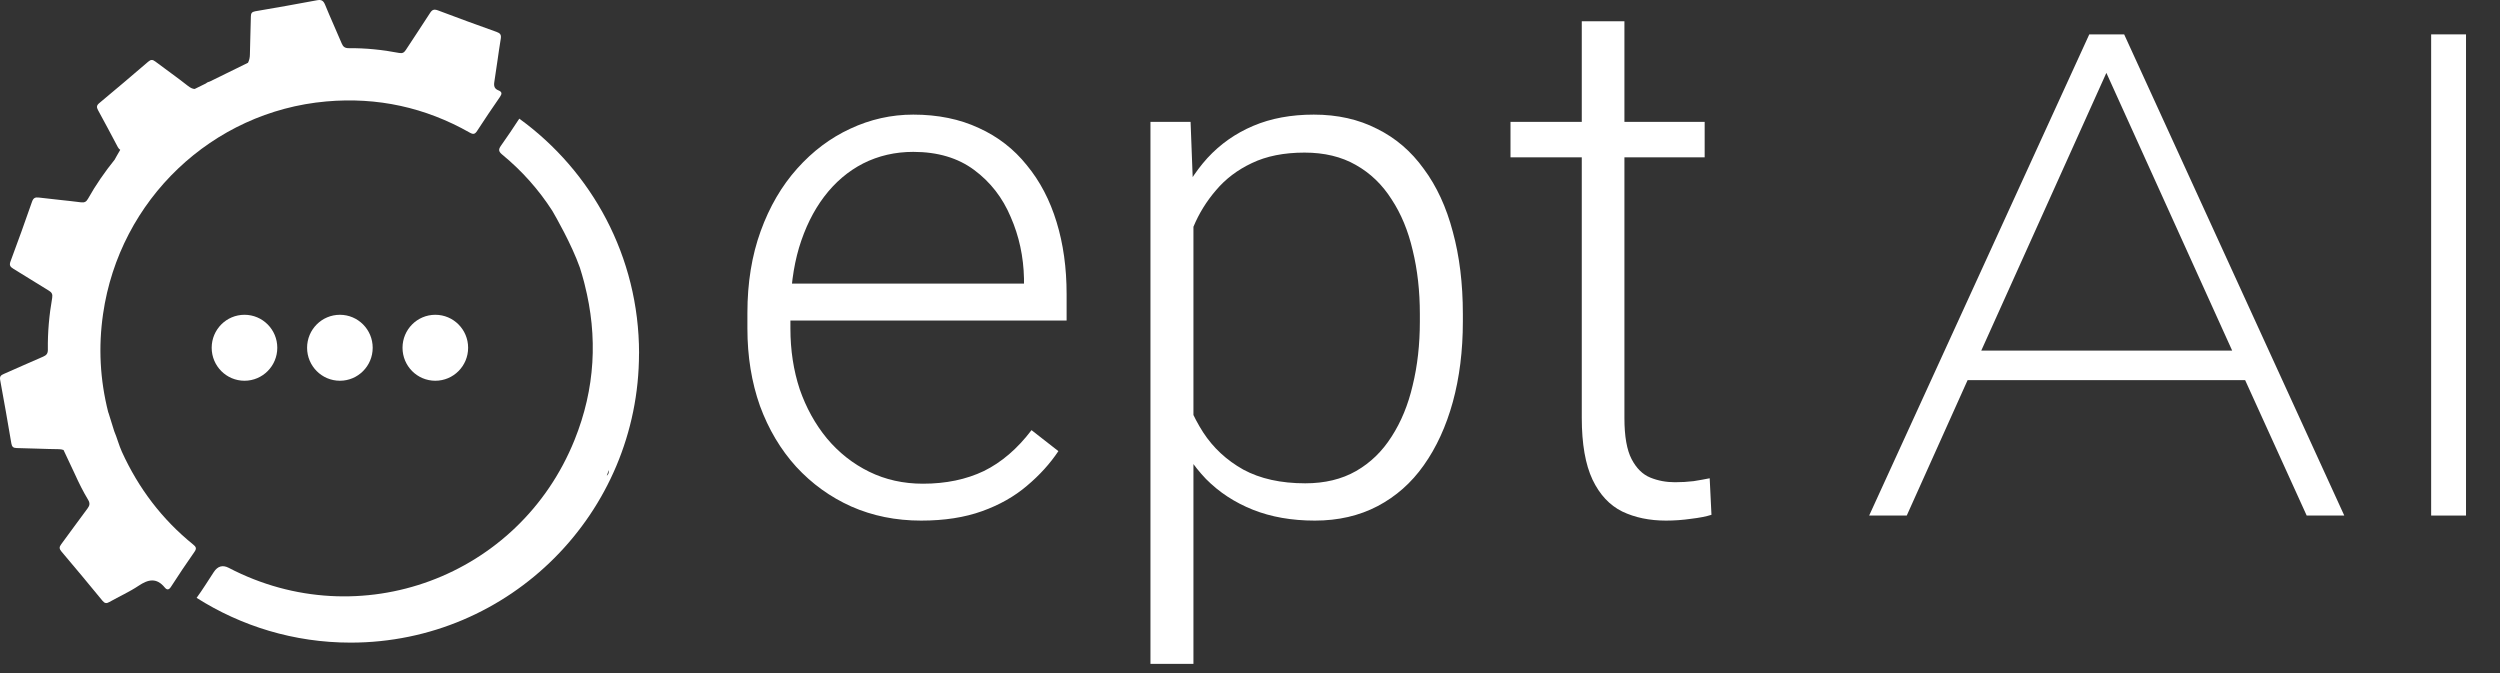
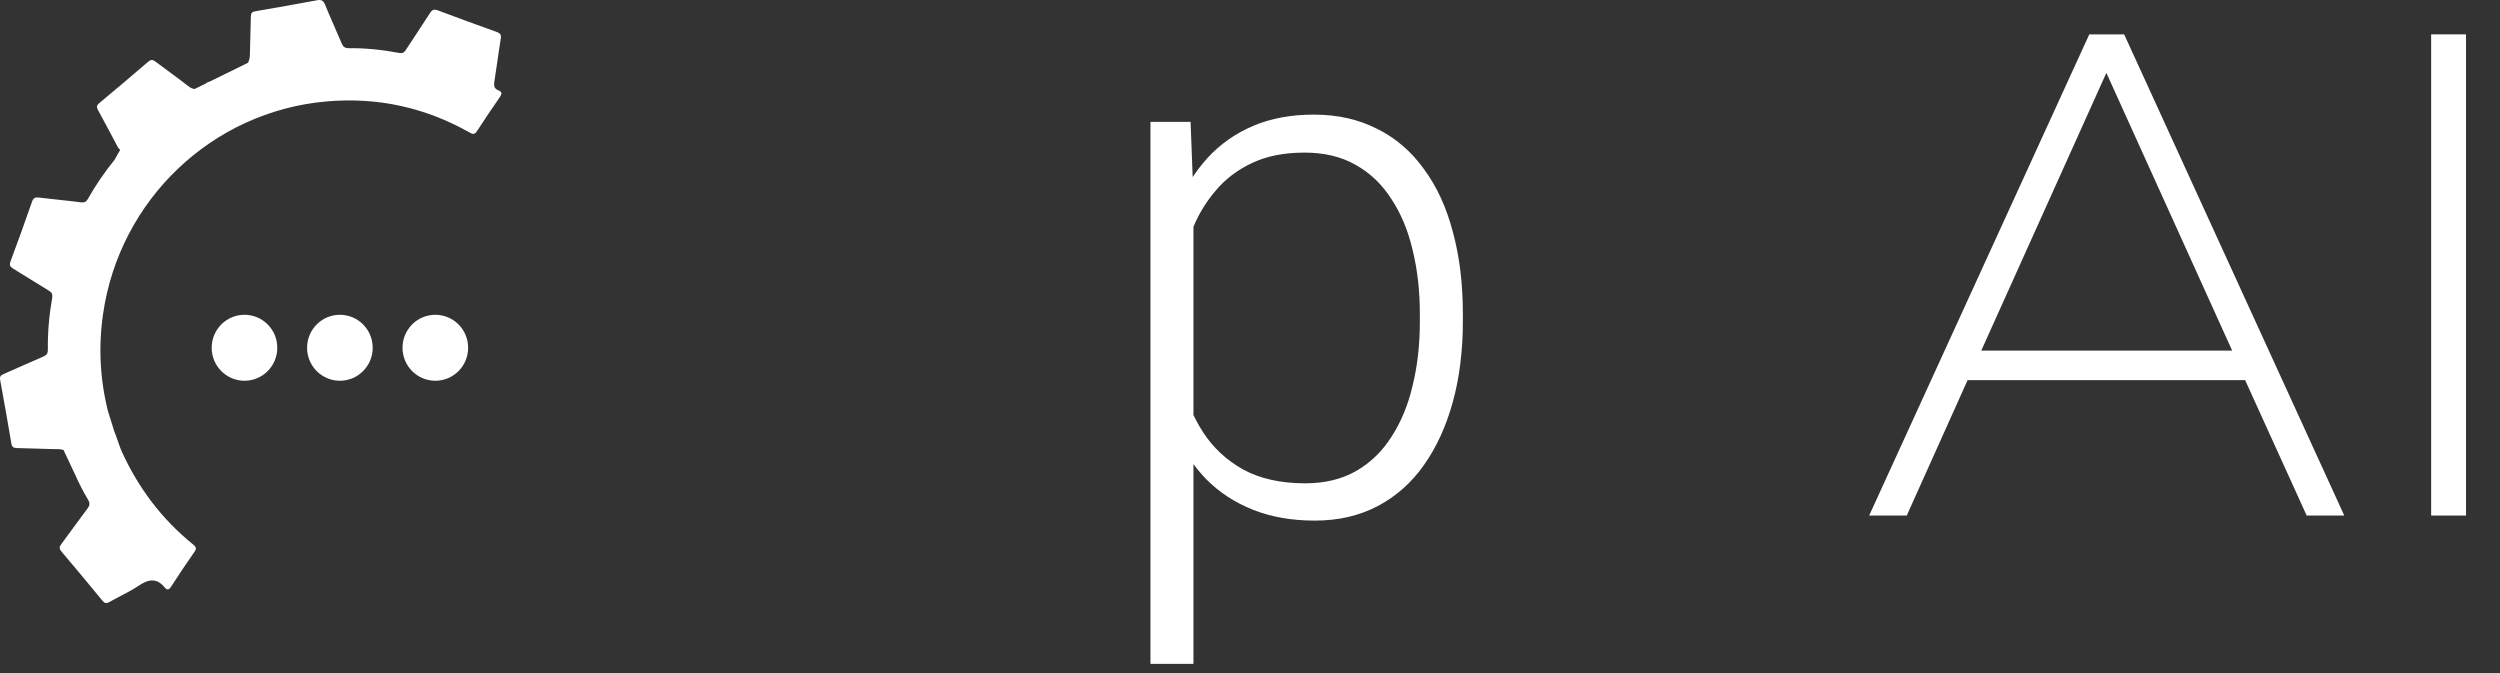
<svg xmlns="http://www.w3.org/2000/svg" width="104" height="28" viewBox="0 0 104 28" fill="none">
  <rect x="0" y="0" width="104" height="28" fill="#333333" stroke="none" />
  <g style="mix-blend-mode:difference">
-     <path d="M38.321 21.657C37.267 21.657 36.299 21.461 35.414 21.07C34.54 20.678 33.775 20.127 33.119 19.414C32.473 18.701 31.972 17.859 31.614 16.885C31.266 15.902 31.092 14.828 31.092 13.664V13.017C31.092 11.762 31.276 10.628 31.644 9.615C32.011 8.601 32.518 7.733 33.164 7.011C33.81 6.288 34.545 5.736 35.37 5.355C36.204 4.964 37.078 4.768 37.993 4.768C39.016 4.768 39.925 4.954 40.72 5.325C41.515 5.686 42.181 6.203 42.717 6.875C43.264 7.538 43.676 8.325 43.954 9.238C44.232 10.142 44.371 11.14 44.371 12.234V13.333H32.165V11.797H42.598V11.587C42.578 10.674 42.394 9.821 42.046 9.028C41.709 8.225 41.202 7.573 40.526 7.071C39.851 6.569 39.006 6.318 37.993 6.318C37.237 6.318 36.542 6.479 35.906 6.8C35.28 7.121 34.739 7.583 34.282 8.185C33.835 8.777 33.487 9.484 33.238 10.307C33 11.12 32.881 12.023 32.881 13.017V13.664C32.881 14.567 33.01 15.41 33.268 16.193C33.536 16.965 33.914 17.648 34.401 18.24C34.898 18.832 35.484 19.294 36.16 19.625C36.835 19.956 37.58 20.122 38.395 20.122C39.349 20.122 40.193 19.946 40.929 19.595C41.664 19.233 42.325 18.666 42.911 17.894L44.029 18.767C43.681 19.289 43.244 19.77 42.717 20.212C42.2 20.653 41.579 21.005 40.854 21.265C40.129 21.526 39.284 21.657 38.321 21.657Z" fill="white" />
    <path d="M49.647 8.2V27.618H47.859V5.069H49.528L49.647 8.2ZM60.855 13.062V13.378C60.855 14.592 60.715 15.706 60.438 16.72C60.159 17.733 59.757 18.611 59.23 19.354C58.714 20.086 58.073 20.653 57.308 21.055C56.543 21.456 55.673 21.657 54.7 21.657C53.736 21.657 52.876 21.506 52.121 21.205C51.366 20.904 50.715 20.478 50.169 19.926C49.632 19.364 49.2 18.712 48.872 17.969C48.554 17.216 48.331 16.393 48.202 15.5V11.331C48.351 10.347 48.594 9.454 48.932 8.651C49.27 7.849 49.702 7.156 50.229 6.574C50.765 5.992 51.401 5.546 52.136 5.235C52.871 4.923 53.711 4.768 54.655 4.768C55.639 4.768 56.513 4.964 57.278 5.355C58.053 5.736 58.704 6.293 59.23 7.026C59.767 7.748 60.169 8.621 60.438 9.645C60.715 10.658 60.855 11.797 60.855 13.062ZM59.066 13.378V13.062C59.066 12.108 58.967 11.225 58.768 10.413C58.58 9.6 58.286 8.892 57.889 8.29C57.501 7.678 57.005 7.201 56.399 6.86C55.803 6.519 55.092 6.348 54.267 6.348C53.413 6.348 52.683 6.494 52.077 6.785C51.48 7.066 50.984 7.442 50.586 7.914C50.189 8.375 49.876 8.882 49.647 9.434C49.419 9.986 49.25 10.528 49.141 11.06V15.862C49.329 16.624 49.632 17.332 50.05 17.984C50.467 18.626 51.023 19.143 51.719 19.534C52.424 19.916 53.284 20.106 54.297 20.106C55.112 20.106 55.817 19.936 56.413 19.595C57.01 19.253 57.501 18.777 57.889 18.165C58.286 17.552 58.58 16.84 58.768 16.027C58.967 15.214 59.066 14.331 59.066 13.378Z" fill="white" />
-     <path d="M70.914 5.069V6.544H62.837V5.069H70.914ZM65.802 0.884H67.576V17.397C67.576 18.15 67.676 18.717 67.874 19.098C68.073 19.479 68.331 19.735 68.649 19.866C68.967 19.996 69.31 20.061 69.678 20.061C69.945 20.061 70.204 20.046 70.453 20.016C70.701 19.976 70.924 19.936 71.123 19.896L71.197 21.416C70.979 21.486 70.696 21.541 70.348 21.582C70.001 21.632 69.653 21.657 69.305 21.657C68.62 21.657 68.013 21.531 67.487 21.28C66.96 21.02 66.548 20.578 66.25 19.956C65.952 19.324 65.802 18.466 65.802 17.382V0.884Z" fill="white" />
    <path d="M8.031 22.648C6.739 21.602 5.763 20.314 5.072 18.797C4.946 18.52 4.871 18.218 4.751 17.936L4.541 17.262C4.535 17.221 4.511 17.181 4.501 17.144C4.159 15.795 4.088 14.432 4.288 13.057C4.974 8.309 8.824 4.639 13.575 4.22C15.694 4.033 17.687 4.465 19.54 5.516C19.691 5.601 19.757 5.585 19.85 5.443C20.158 4.969 20.474 4.499 20.796 4.035C20.889 3.902 20.89 3.82 20.732 3.758C20.569 3.693 20.536 3.581 20.564 3.407C20.661 2.81 20.733 2.208 20.832 1.611C20.86 1.443 20.806 1.38 20.657 1.327C19.844 1.037 19.031 0.74 18.224 0.434C18.065 0.373 17.98 0.395 17.888 0.543C17.56 1.06 17.214 1.564 16.882 2.079C16.807 2.194 16.737 2.228 16.6 2.202C15.91 2.07 15.211 1.998 14.507 2.004C14.35 2.004 14.274 1.949 14.215 1.807C13.99 1.27 13.746 0.744 13.527 0.205C13.456 0.031 13.378 -0.026 13.187 0.011C12.332 0.173 11.472 0.322 10.613 0.47C10.476 0.495 10.438 0.553 10.436 0.685C10.428 1.214 10.403 1.74 10.396 2.267C10.396 2.397 10.367 2.512 10.317 2.611L8.729 3.391C8.671 3.403 8.616 3.428 8.568 3.47L8.099 3.701C8.007 3.699 7.916 3.65 7.815 3.571C7.373 3.221 6.91 2.899 6.461 2.559C6.348 2.472 6.276 2.472 6.165 2.567C5.491 3.146 4.813 3.721 4.129 4.29C4.014 4.386 4.012 4.459 4.078 4.582C4.358 5.09 4.628 5.605 4.901 6.119C4.928 6.168 4.96 6.205 5.002 6.233C4.861 6.47 4.771 6.64 4.771 6.64C4.358 7.154 3.982 7.693 3.66 8.27C3.589 8.398 3.511 8.435 3.364 8.416C2.782 8.341 2.199 8.291 1.617 8.218C1.458 8.198 1.386 8.238 1.331 8.394C1.044 9.22 0.746 10.047 0.44 10.867C0.379 11.027 0.418 11.098 0.553 11.179C1.05 11.477 1.535 11.793 2.032 12.091C2.158 12.165 2.195 12.245 2.171 12.39C2.046 13.103 1.981 13.822 1.991 14.546C1.993 14.706 1.933 14.778 1.794 14.837C1.249 15.07 0.707 15.317 0.162 15.554C0.045 15.605 -0.023 15.651 0.007 15.809C0.17 16.686 0.323 17.566 0.472 18.445C0.496 18.586 0.55 18.637 0.695 18.639C1.281 18.649 1.867 18.68 2.452 18.686C2.525 18.686 2.587 18.7 2.643 18.72L3.114 19.721C3.279 20.087 3.458 20.448 3.666 20.792C3.746 20.928 3.738 21.021 3.646 21.145C3.273 21.641 2.915 22.145 2.545 22.642C2.46 22.755 2.46 22.828 2.553 22.939C3.128 23.618 3.698 24.302 4.263 24.991C4.356 25.104 4.431 25.113 4.553 25.042C4.956 24.813 5.384 24.624 5.767 24.367C6.169 24.098 6.513 24.025 6.854 24.44C6.946 24.552 7.027 24.547 7.115 24.408C7.431 23.919 7.753 23.435 8.087 22.961C8.192 22.814 8.156 22.749 8.031 22.648Z" fill="white" />
-     <path d="M26.585 14.695C26.585 10.676 24.619 7.121 21.602 4.936C21.355 5.318 21.098 5.696 20.834 6.07C20.726 6.224 20.744 6.307 20.889 6.428C21.709 7.103 22.407 7.884 22.977 8.771C23.122 9.02 23.775 10.156 24.122 11.131C24.184 11.329 24.243 11.527 24.295 11.725C24.303 11.761 24.311 11.796 24.321 11.83C24.875 14.008 24.761 16.167 23.902 18.3C21.604 24.012 14.961 26.464 9.517 23.623C9.265 23.491 9.057 23.549 8.895 23.795C8.657 24.155 8.433 24.525 8.179 24.871C10.033 26.047 12.23 26.733 14.586 26.733C21.211 26.733 26.583 21.345 26.583 14.699L26.585 14.695ZM25.325 19.555C25.339 19.663 25.307 19.746 25.242 19.79L25.325 19.555Z" fill="white" />
    <path d="M11.535 14.467C11.535 15.225 10.924 15.839 10.171 15.839C9.417 15.839 8.806 15.225 8.806 14.467C8.806 13.709 9.417 13.095 10.171 13.095C10.924 13.095 11.535 13.709 11.535 14.467Z" fill="white" />
    <path d="M15.504 14.467C15.504 15.225 14.893 15.839 14.14 15.839C13.386 15.839 12.775 15.225 12.775 14.467C12.775 13.709 13.386 13.095 14.14 13.095C14.893 13.095 15.504 13.709 15.504 14.467Z" fill="white" />
    <path d="M19.474 14.467C19.474 15.225 18.863 15.839 18.109 15.839C17.355 15.839 16.745 15.225 16.745 14.467C16.745 13.709 17.355 13.095 18.109 13.095C18.863 13.095 19.474 13.709 19.474 14.467Z" fill="white" />
    <path d="M95.958 21.447L93.398 15.814H81.852L79.321 21.447H77.757L86.914 1.43H88.365L97.522 21.447H95.958ZM82.421 14.584H92.858L87.625 3.031L82.421 14.584Z" fill="white" />
    <path d="M101.136 21.447V1.43H102.586V21.447H101.136Z" fill="white" />
  </g>
</svg>